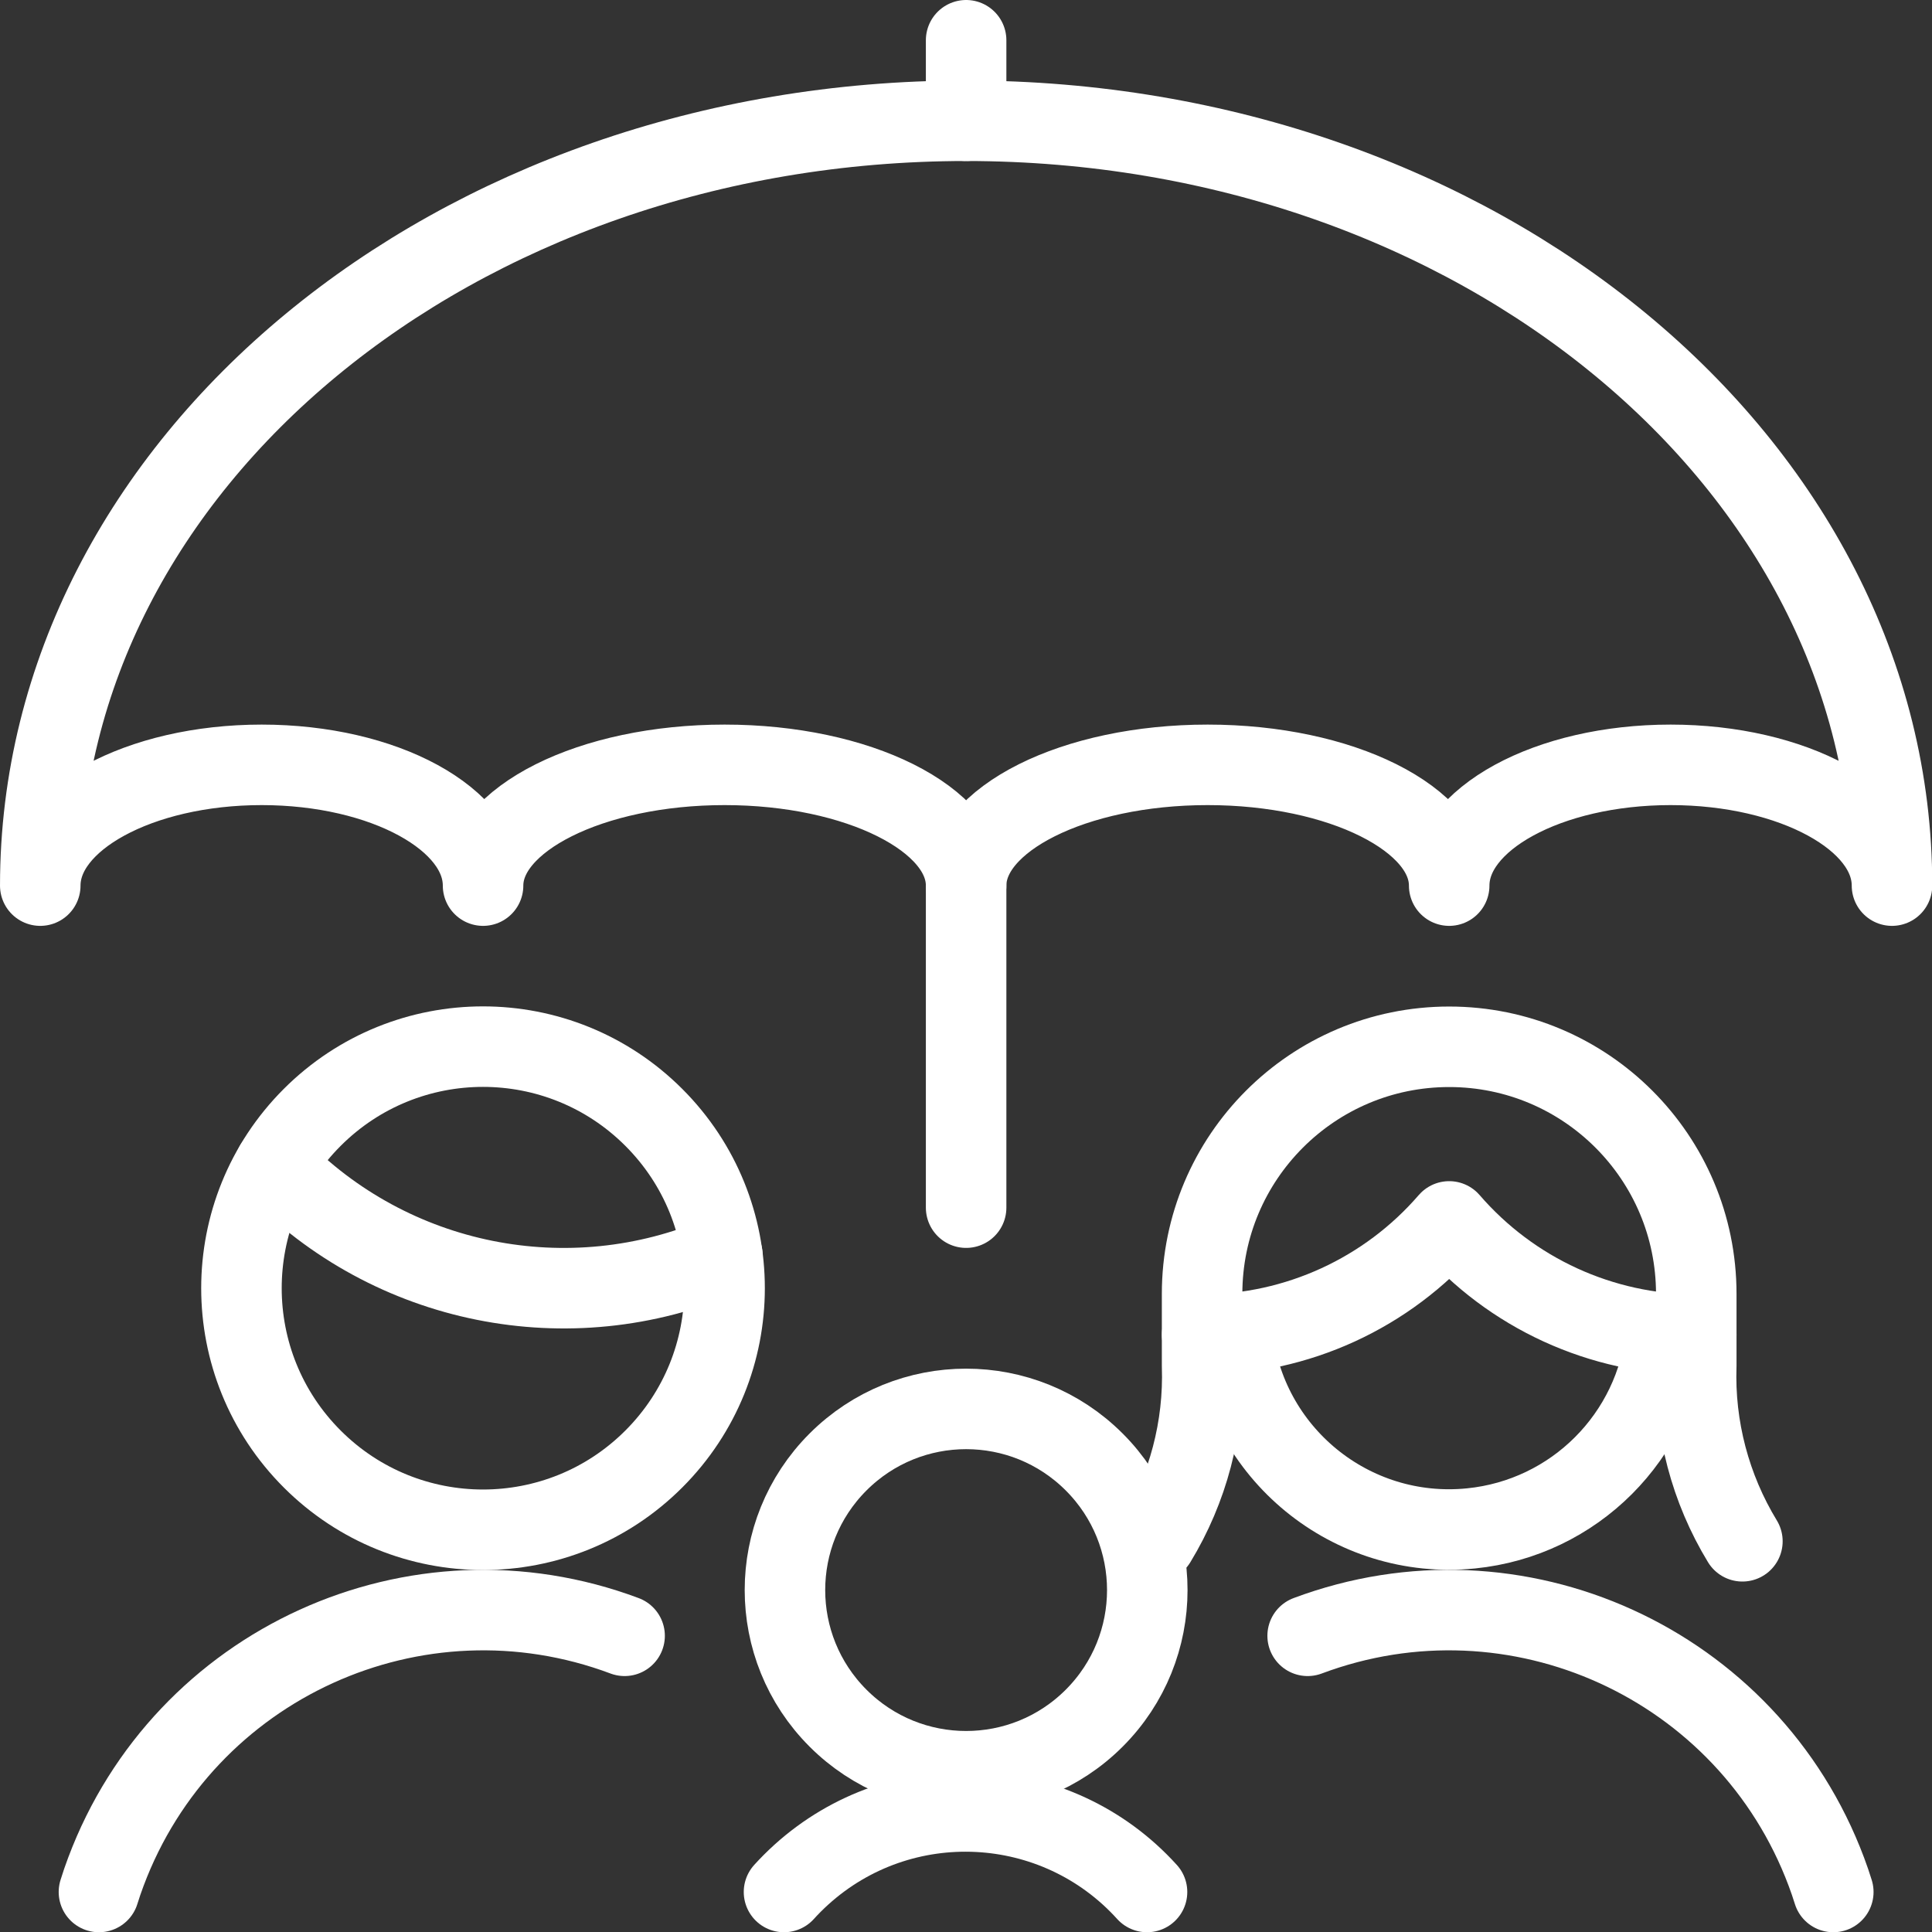
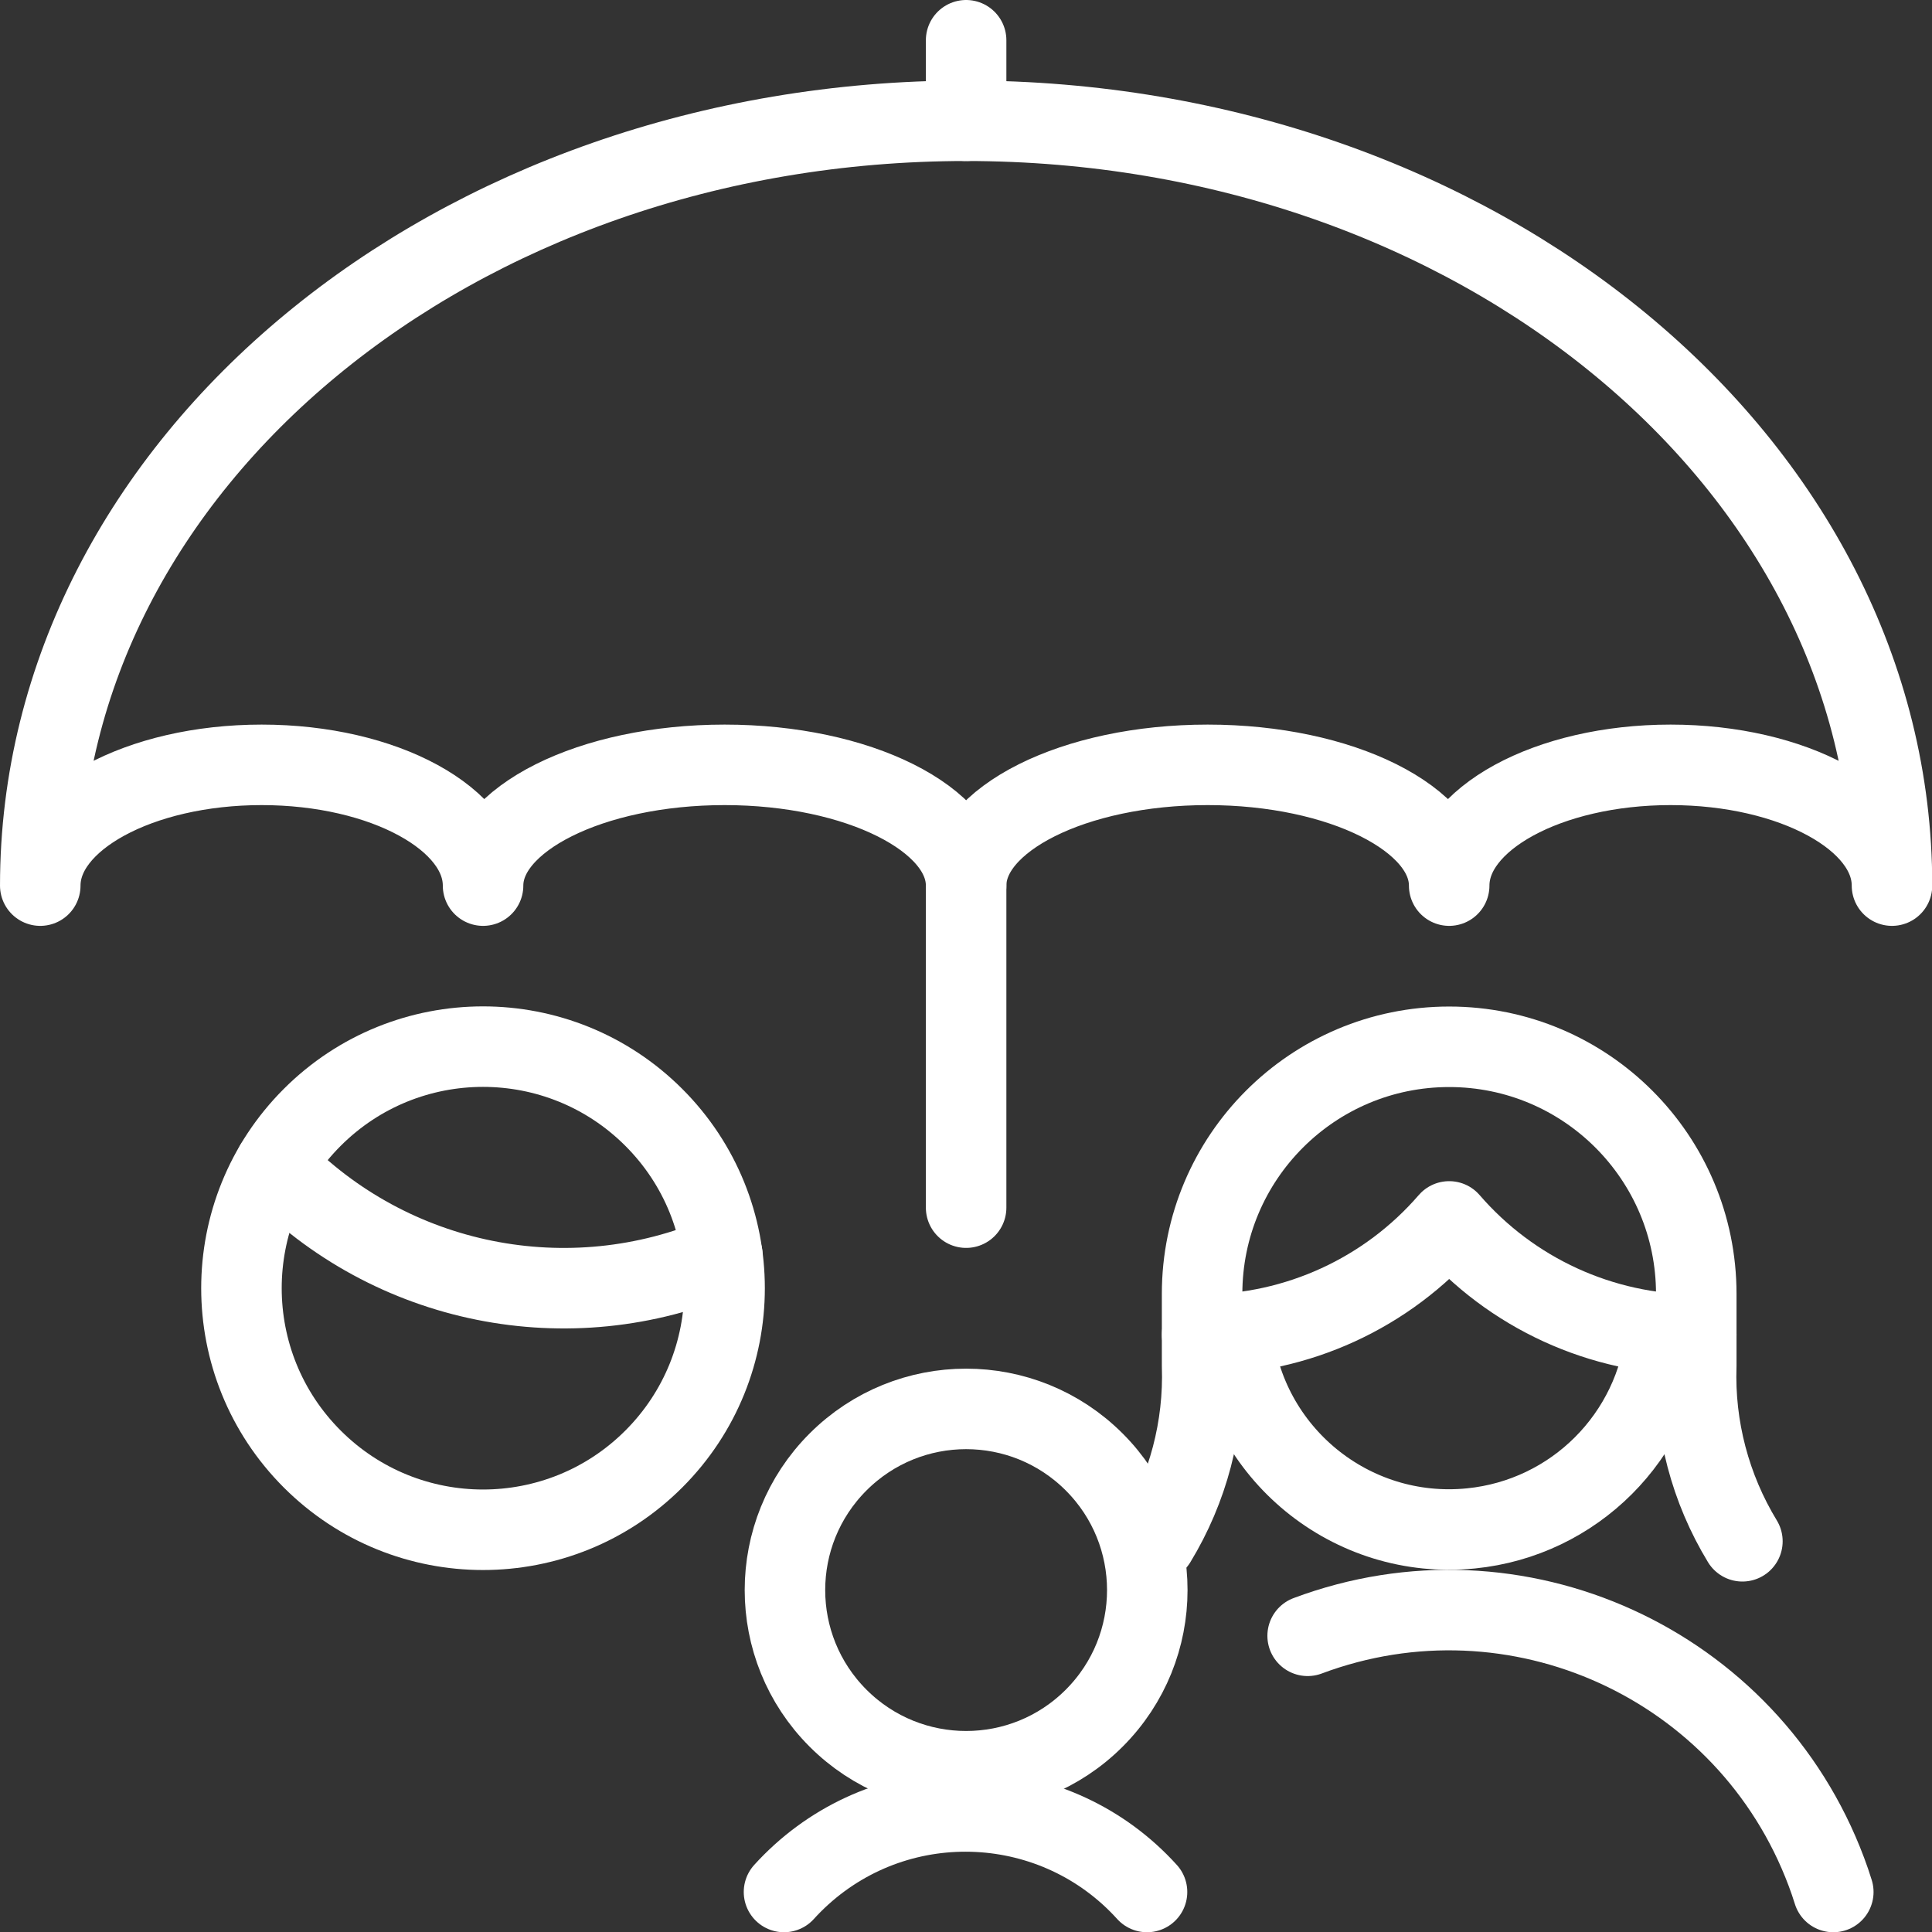
<svg xmlns="http://www.w3.org/2000/svg" width="64" height="64" version="1.1" viewBox="0 0 64 64">
  <rect x="0" y="0" width="64" height="64" fill="#333333" stroke="none" />
  <g transform="scale(2.667)">
    <path fill="none" stroke="#FFF" stroke-linecap="round" stroke-linejoin="round" stroke-width="1" d="M12,1.5v-1" />
    <path fill="none" stroke="#FFF" stroke-linecap="round" stroke-linejoin="round" stroke-width="1" d="M12,11v4" />
    <path fill="none" stroke="#FFF" stroke-linecap="round" stroke-linejoin="round" stroke-width="1" d="M8.121,13.879c1.172,1.172 1.172,3.071 0,4.243c-1.172,1.172 -3.071,1.172 -4.243,0c-1.172,-1.172 -1.172,-3.071 -8.88178e-16,-4.243c1.172,-1.172 3.071,-1.172 4.243,0" />
    <path fill="none" stroke="#FFF" stroke-linecap="round" stroke-linejoin="round" stroke-width="1" d="M3.415,14.477l-9.50497e-08,-9.84595e-08c1.44,1.492 3.653,1.937 5.558,1.117" />
    <path fill="none" stroke="#FFF" stroke-linecap="round" stroke-linejoin="round" stroke-width="1" d="M21.642,19.144l1.35006e-07,2.2158e-07c-0.399,-0.656 -0.599,-1.414 -0.573,-2.181v-0.892v0c0,-1.695 -1.374,-3.069 -3.069,-3.069c-1.695,0 -3.069,1.374 -3.069,3.069v0.892l1.66669e-07,4.99057e-06c0.026,0.767 -0.174,1.525 -0.573,2.181" />
    <path fill="none" stroke="#FFF" stroke-linecap="round" stroke-linejoin="round" stroke-width="1" d="M14.931,16.578l2.13583e-07,-3.4656e-10c1.179,-0.002 2.298,-0.515 3.069,-1.407l2.11239e-08,2.44427e-08c0.771,0.892 1.89,1.405 3.069,1.407" />
    <path fill="none" stroke="#FFF" stroke-linecap="round" stroke-linejoin="round" stroke-width="1" d="M15.306,16.56l-6.11689e-08,-6.10303e-07c0.149,1.488 1.476,2.574 2.965,2.424c1.282,-0.128 2.296,-1.142 2.424,-2.424" />
    <path fill="none" stroke="#FFF" stroke-linecap="round" stroke-linejoin="round" stroke-width="1" d="M13.591,18.159c0.879,0.879 0.879,2.303 0,3.182c-0.879,0.879 -2.303,0.879 -3.182,0c-0.879,-0.879 -0.879,-2.303 0,-3.182c0.879,-0.879 2.303,-0.879 3.182,0" />
    <path fill="none" stroke="#FFF" stroke-linecap="round" stroke-linejoin="round" stroke-width="1" d="M14.247,23.5l6.7541e-08,7.46131e-08c-1.127,-1.245 -3.05,-1.341 -4.295,-0.214c-0.075,0.068 -0.146,0.139 -0.214,0.214" />
-     <path fill="none" stroke="#FFF" stroke-linecap="round" stroke-linejoin="round" stroke-width="1" d="M7.758,20.318l-5.23638e-07,-1.96142e-07c-2.589,-0.97 -5.473,0.343 -6.443,2.931c-0.031,0.083 -0.06,0.166 -0.086,0.251" />
    <path fill="none" stroke="#FFF" stroke-linecap="round" stroke-linejoin="round" stroke-width="1" d="M16.242,20.318l1.13889e-07,-4.26601e-08c2.589,-0.97 5.473,0.343 6.443,2.931c0.031,0.083 0.06,0.166 0.086,0.251" />
    <path fill="none" stroke="#FFF" stroke-linecap="round" stroke-linejoin="round" stroke-width="1" d="M23.5,11c0,-0.828 -1.231,-1.5 -2.75,-1.5c-1.519,0 -2.75,0.672 -2.75,1.5c0,-0.828 -1.343,-1.5 -3,-1.5c-1.657,0 -3,0.672 -3,1.5c0,-0.828 -1.343,-1.5 -3,-1.5c-1.657,0 -3,0.672 -3,1.5c0,-0.828 -1.231,-1.5 -2.75,-1.5c-1.519,0 -2.75,0.672 -2.75,1.5c0,-5.247 5.149,-9.5 11.5,-9.5c6.351,0 11.5,4.253 11.5,9.5Z" />
  </g>
</svg>